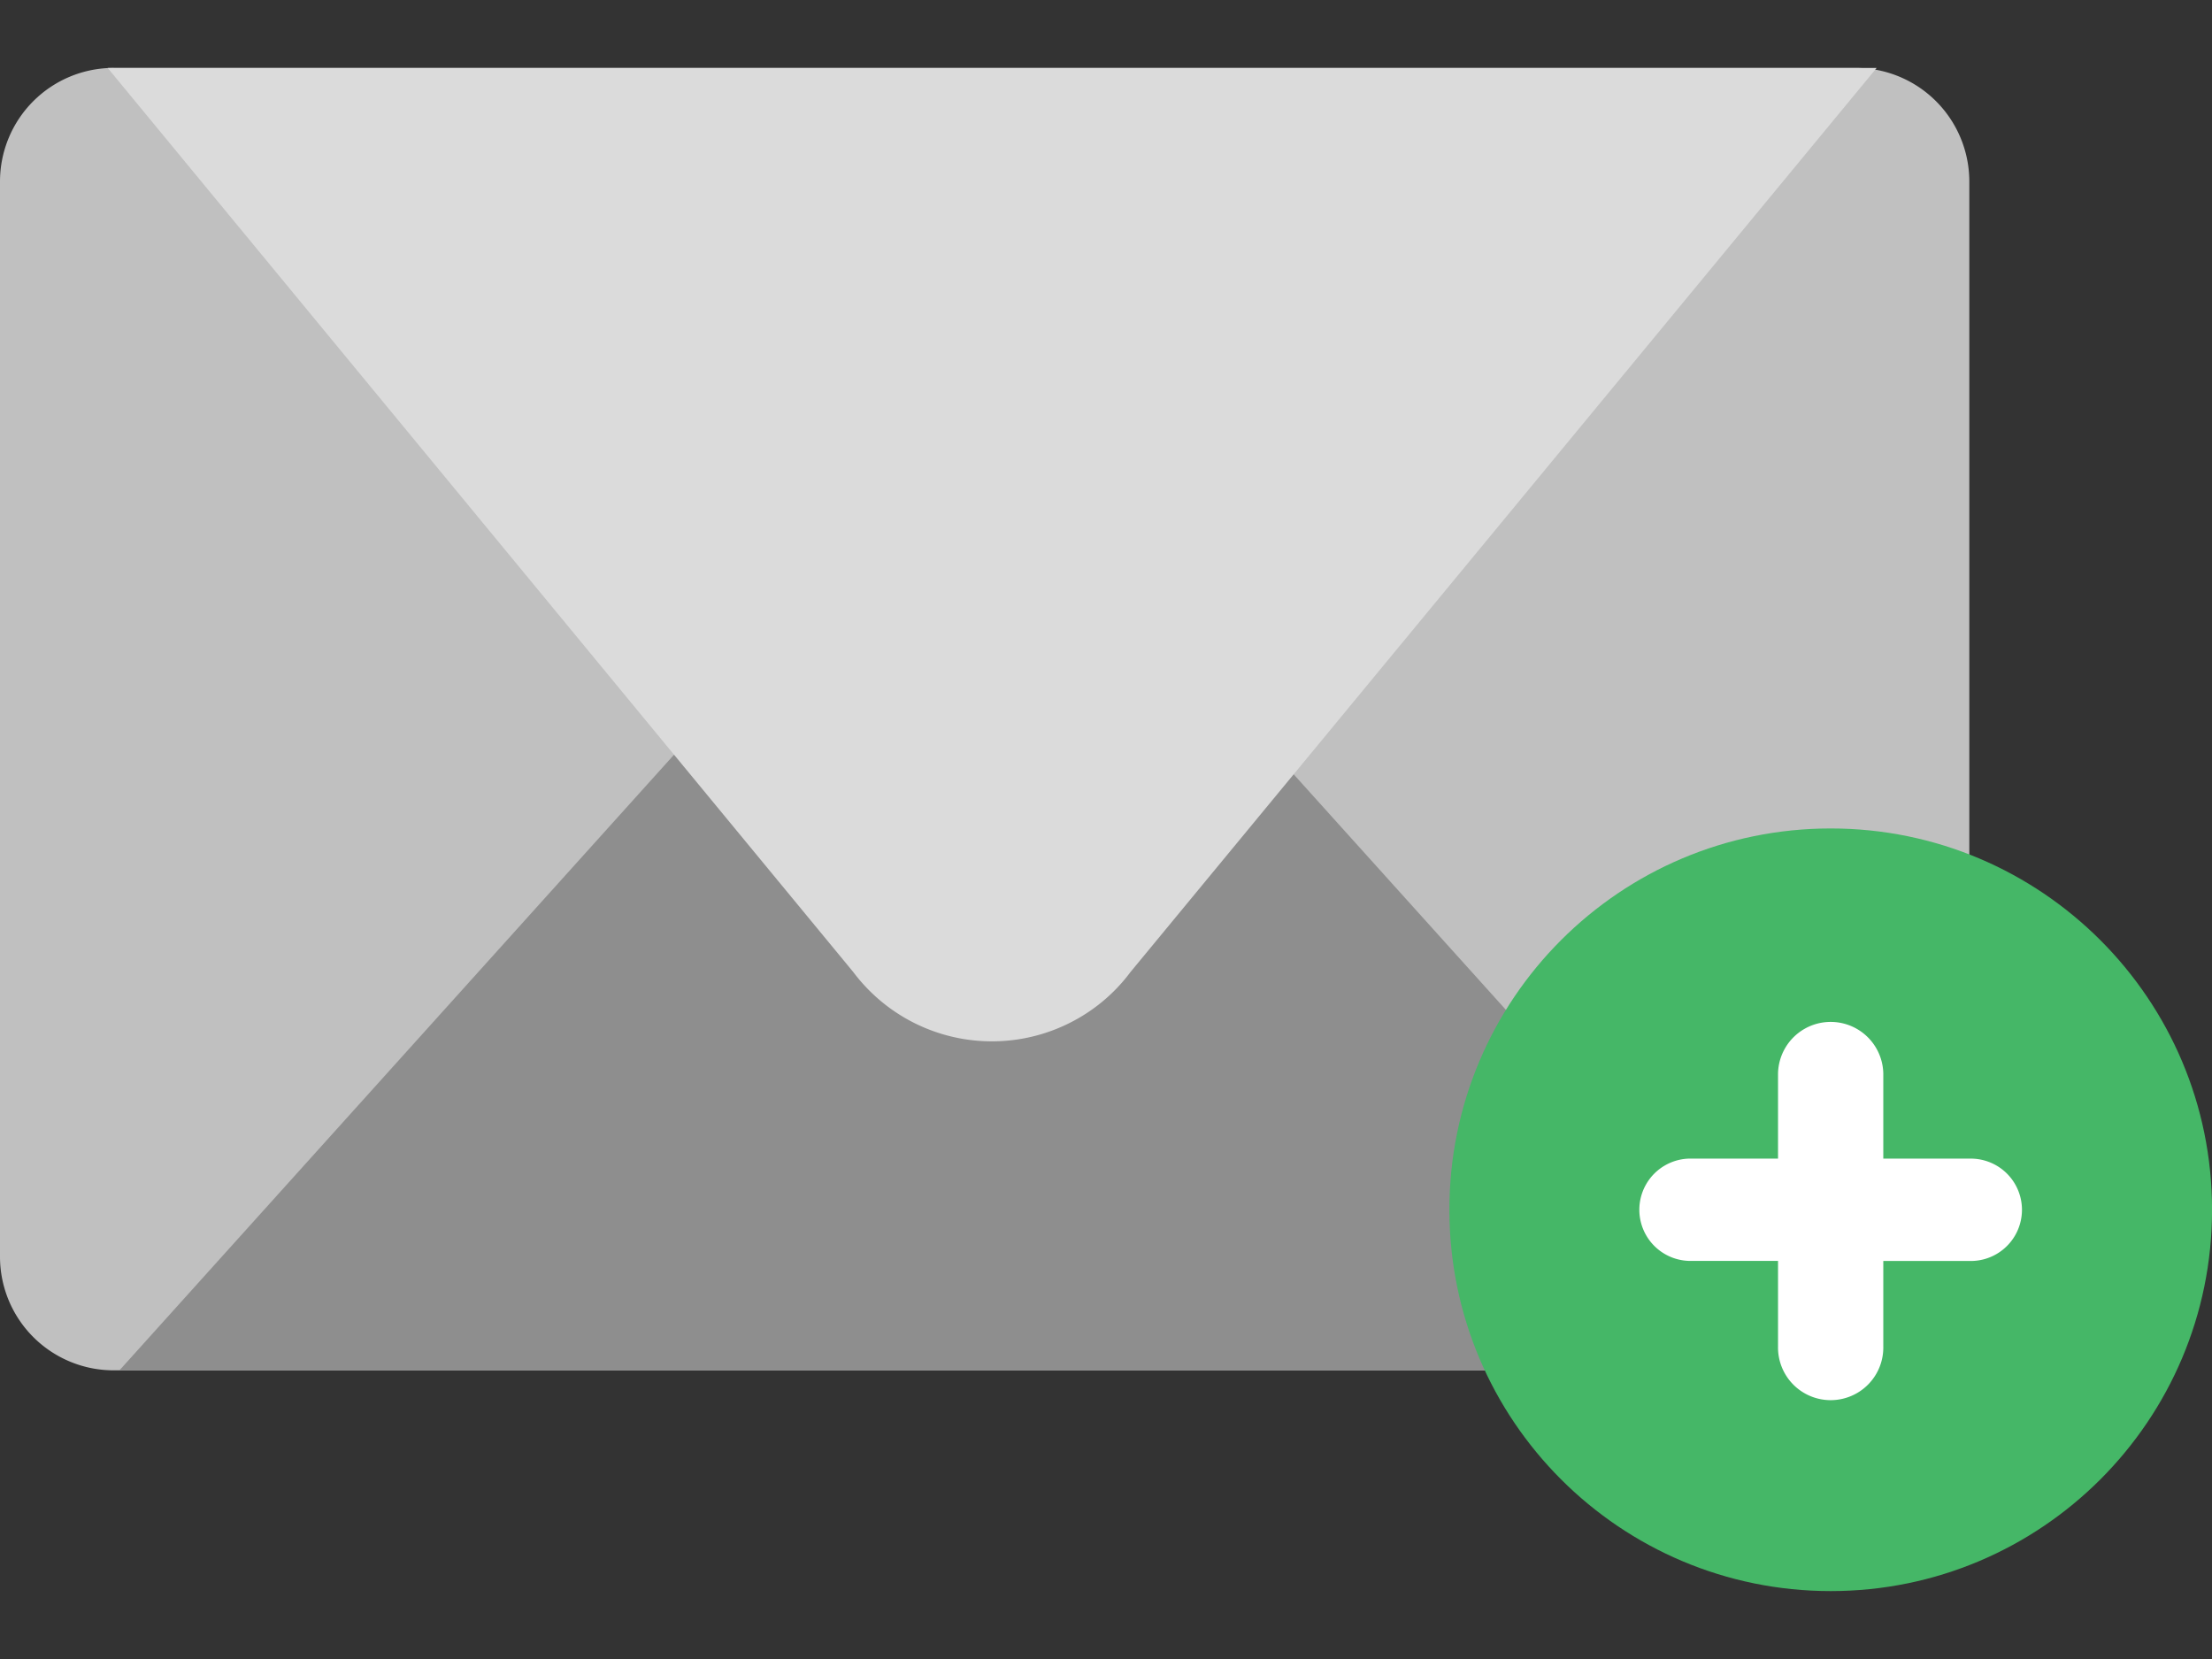
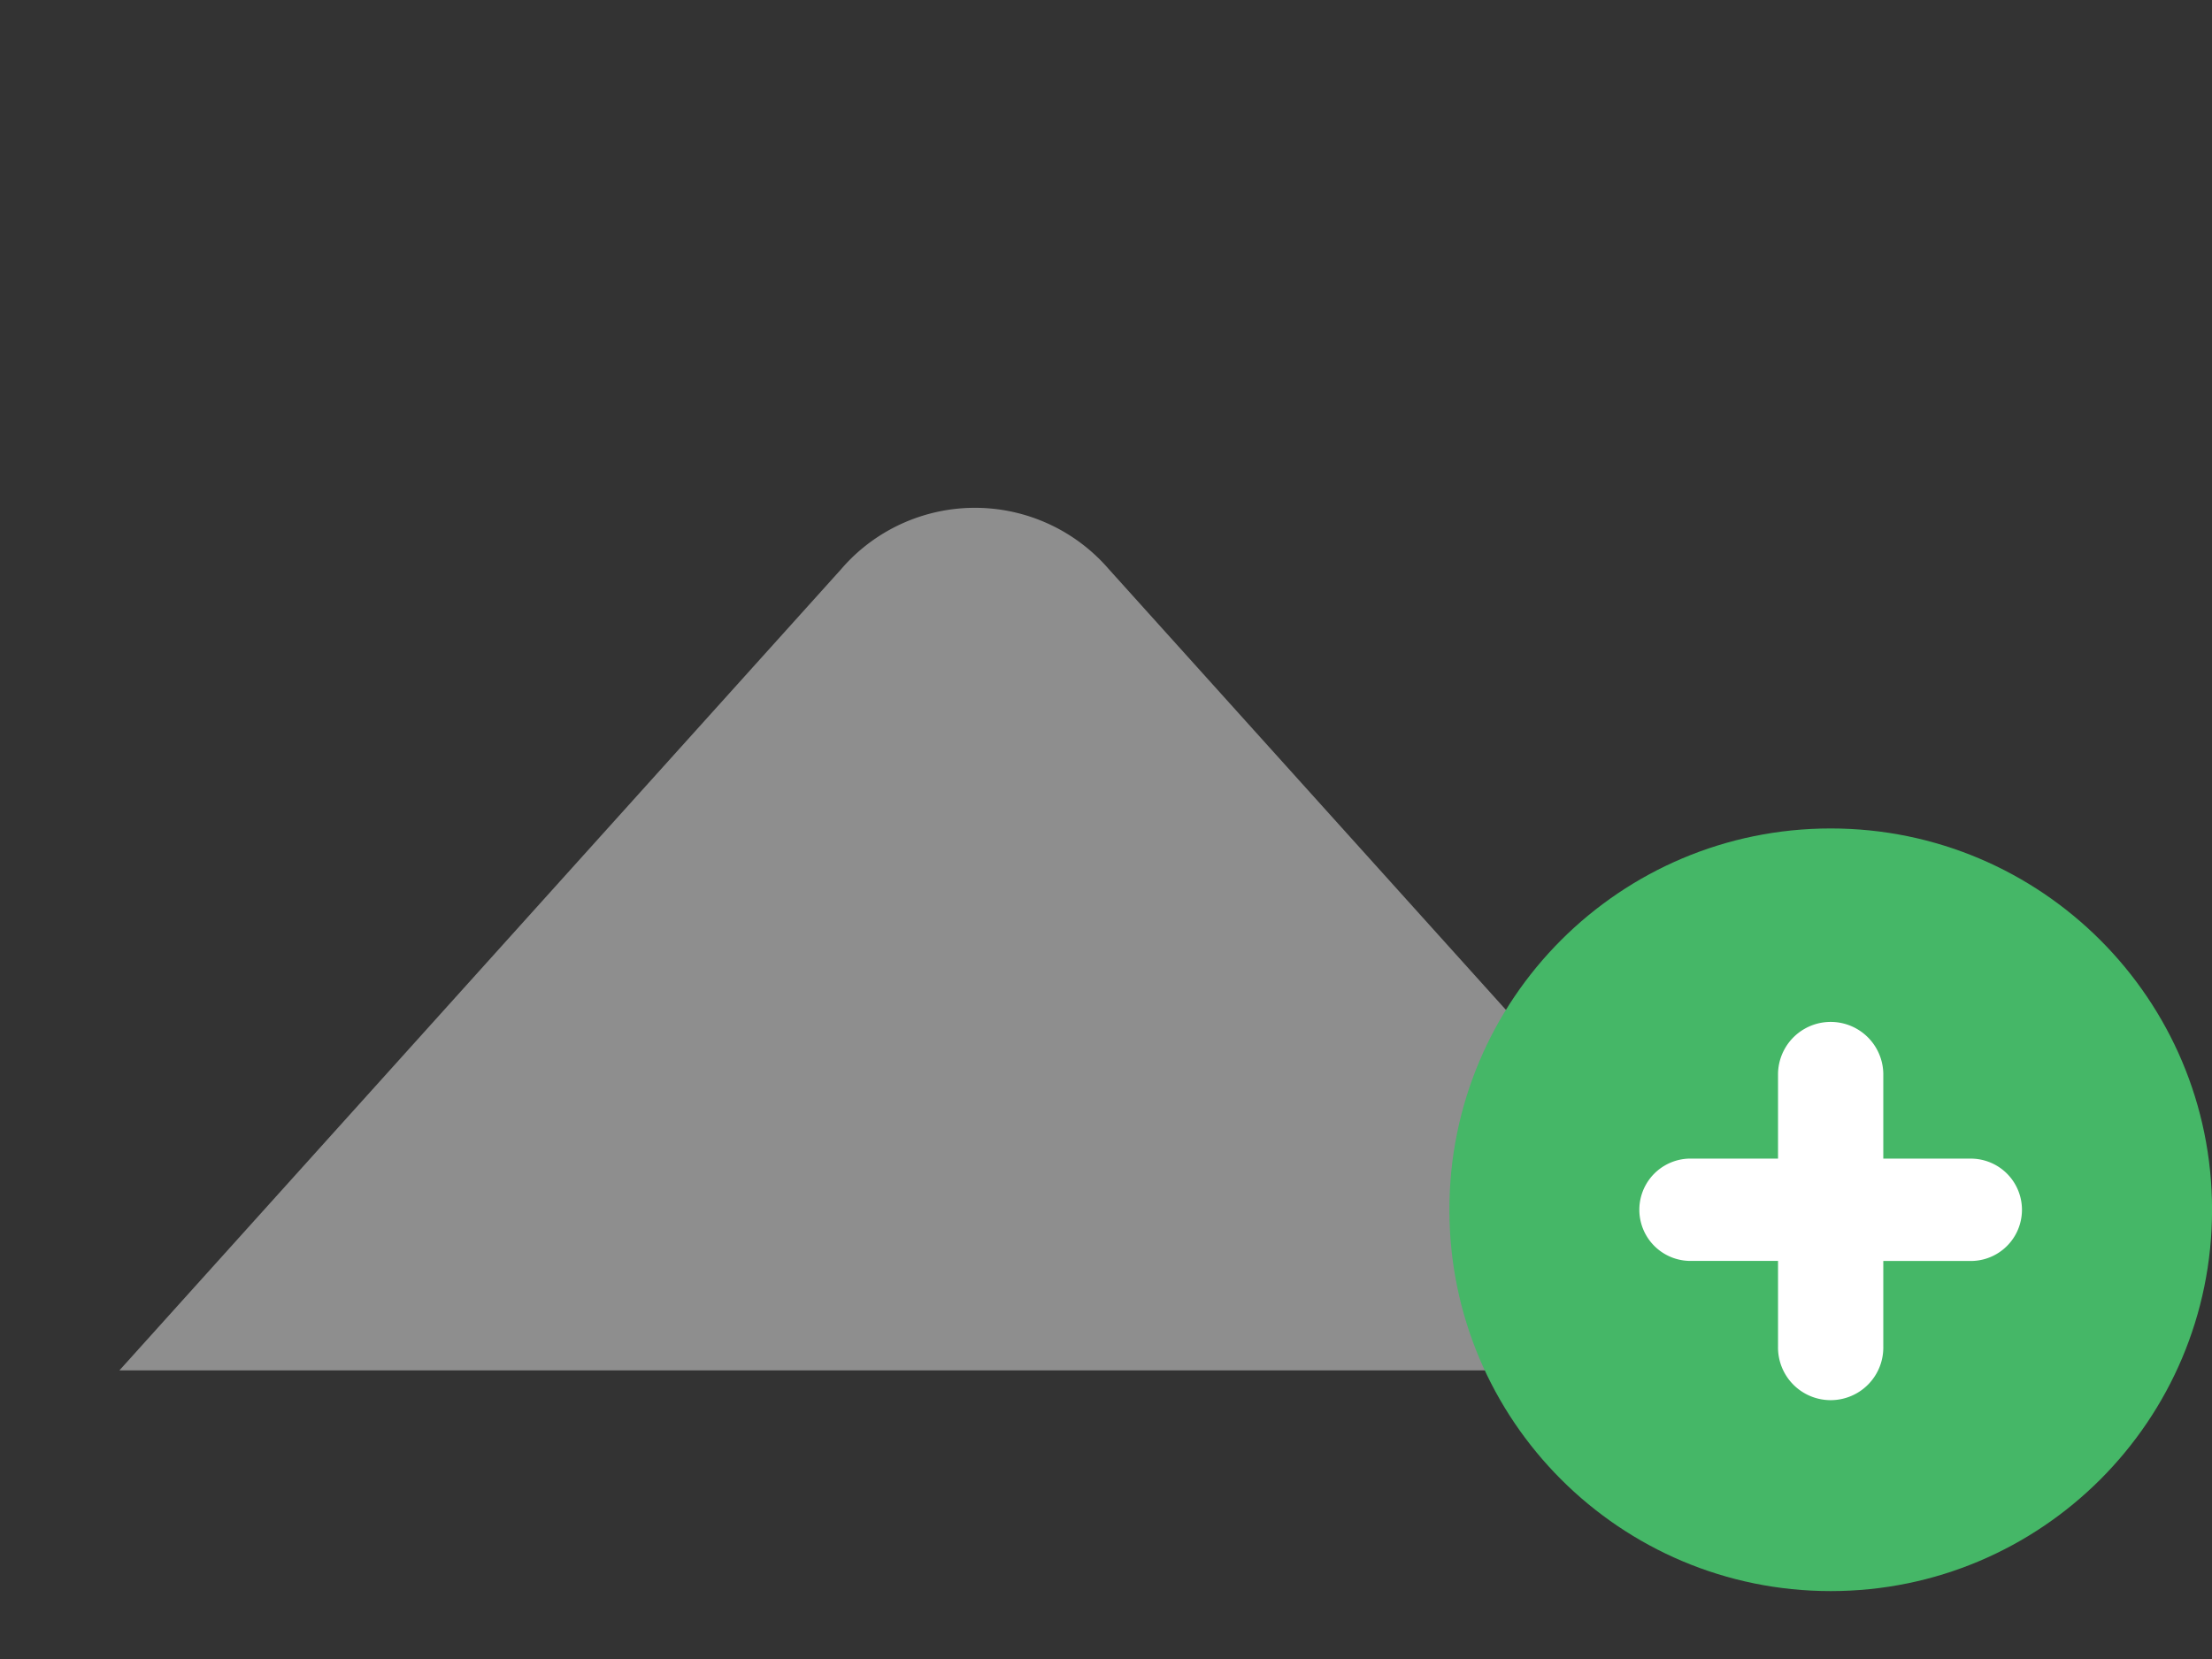
<svg xmlns="http://www.w3.org/2000/svg" width="80" height="60">
  <rect width="100%" height="100%" fill="#333333" stroke="none" />
  <defs>
    <clipPath id="a">
      <path d="M0 2.457h80v55.087H0z" fill="none" />
    </clipPath>
  </defs>
  <g clip-path="url(#a)">
-     <path d="M4.11 2.457h63.003a4.11 4.11 0 0 1 4.11 4.109V45.45a4.11 4.11 0 0 1-4.11 4.11H4.11A4.11 4.11 0 0 1 0 45.45V6.566a4.11 4.11 0 0 1 4.11-4.11" fill="silver" />
    <path d="M66.21 49.56L40.096 20.578a6.391 6.391 0 0 0-8.898-.755 6.23 6.23 0 0 0-.77.755L4.319 49.561H66.21z" fill="#8e8e8e" />
-     <path d="M3.894 2.457l26.969 32.702a6.269 6.269 0 0 0 8.7 1.303 6.166 6.166 0 0 0 1.319-1.303l26.99-32.702H3.893z" fill="#dbdbdb" />
    <path d="M66.21 29.962c7.616 0 13.791 6.174 13.792 13.79 0 7.617-6.174 13.792-13.79 13.792-7.618 0-13.792-6.174-13.793-13.79v-.002c0-7.616 6.174-13.79 13.79-13.79" fill="#45b767" />
    <path d="M64.305 45.603h-3.163a1.85 1.85 0 0 1-.005-3.701h3.168v-3.083a1.904 1.904 0 0 1 3.807 0v3.084h3.164a1.85 1.85 0 0 1 0 3.702h-3.164v3.084a1.904 1.904 0 1 1-3.807.004v-3.09z" fill="#fff" />
  </g>
</svg>